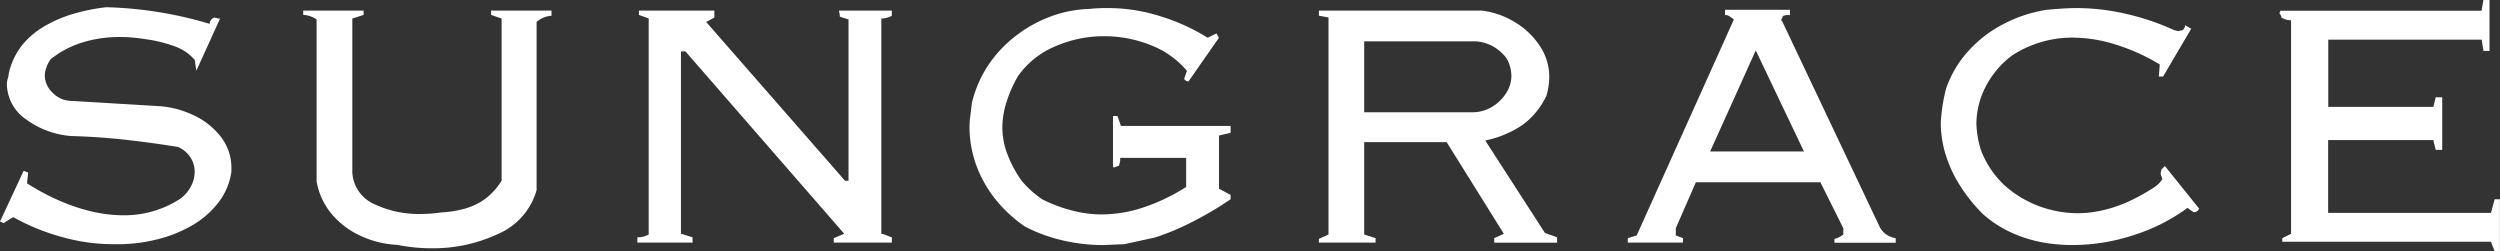
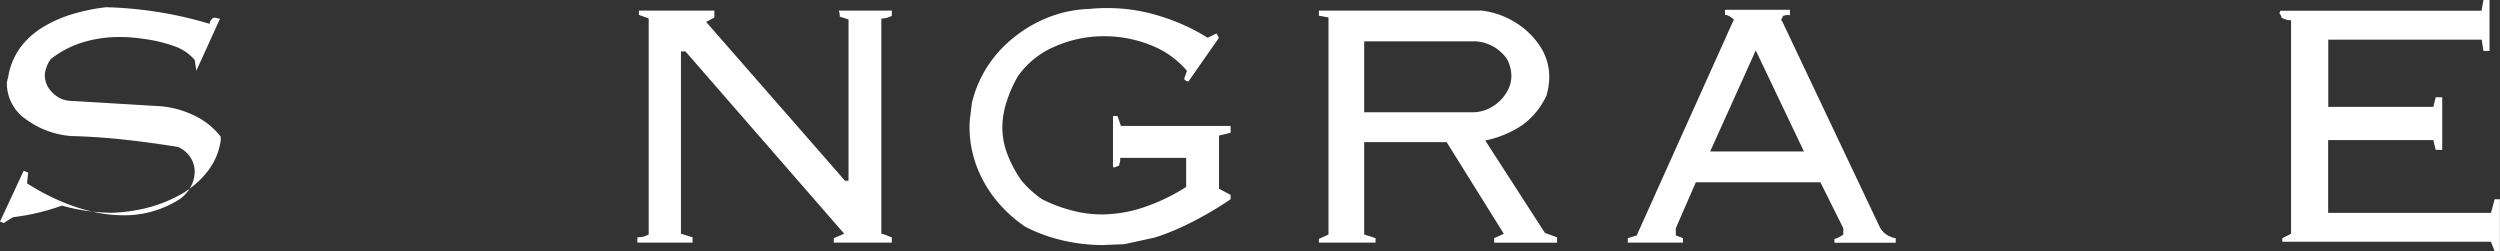
<svg xmlns="http://www.w3.org/2000/svg" id="Sungrace" width="104.146" height="10.47" viewBox="0 0 104.146 10.47">
  <rect x="0" y="0" width="104.146" height="10.47" fill="#333333" stroke="none" />
  <defs>
    <clipPath id="clip-path">
      <rect id="Rectangle_15" data-name="Rectangle 15" width="104.146" height="10.47" fill="#fff" />
    </clipPath>
  </defs>
  <g id="Group_21" data-name="Group 21" transform="translate(0 0)" clip-path="url(#clip-path)">
-     <path id="Path_118" data-name="Path 118" d="M4.422.492a16.393,16.393,0,0,1,4.313.693.3.3,0,0,1,.181-.26A.625.625,0,0,1,9.04.947a.617.617,0,0,0,.126.022L8.18,3.137l-.069-.45a1.938,1.938,0,0,0-.855-.573,5.748,5.748,0,0,0-1.2-.293q-.3-.045-.551-.067c-.169-.015-.347-.021-.539-.021a5.21,5.21,0,0,0-1.515.221,4.052,4.052,0,0,0-1.336.7A1.176,1.176,0,0,0,1.935,3a1.024,1.024,0,0,0-.07.325,1.012,1.012,0,0,0,.336.738,1.1,1.1,0,0,0,.792.332l3.659.219a3.973,3.973,0,0,1,1.4.371,3.052,3.052,0,0,1,1.144.9A2.087,2.087,0,0,1,9.64,7.193v.153a2.73,2.73,0,0,1-.569,1.318,3.8,3.8,0,0,1-1.114.944,5.709,5.709,0,0,1-1.412.556,6.954,6.954,0,0,1-1.473.2H4.708a7.96,7.96,0,0,1-2.13-.3A9.068,9.068,0,0,1,.551,9.237c-.052.028-.187.11-.4.251a.4.4,0,0,0-.091-.043C.024,9.431.006,9.422,0,9.42L.986,7.307l.187.074-.047.45c.306.191.611.366.921.52a8.917,8.917,0,0,0,.983.418,7.375,7.375,0,0,0,1.066.29,5.694,5.694,0,0,0,1.01.1,4.273,4.273,0,0,0,2.381-.673,1.486,1.486,0,0,0,.463-.524,1.307,1.307,0,0,0,.16-.616,1.075,1.075,0,0,0-.178-.6,1.152,1.152,0,0,0-.522-.435Q6.218,6.12,5.1,6c-.747-.08-1.46-.124-2.14-.142A3.634,3.634,0,0,1,1.1,5.173a1.815,1.815,0,0,1-.814-1.53,1.353,1.353,0,0,1,.04-.188,1.088,1.088,0,0,0,.043-.217,2.885,2.885,0,0,1,.556-1.17,3.418,3.418,0,0,1,.955-.8A5.339,5.339,0,0,1,3.089.758,8.051,8.051,0,0,1,4.422.492" transform="translate(0 -0.191)" fill="#fff" />
-     <path id="Path_119" data-name="Path 119" d="M20.618.721h2.515V.9l-.47.151V7.458a1.532,1.532,0,0,0,.917,1.326,4.363,4.363,0,0,0,1.942.409,6.45,6.45,0,0,0,.874-.067,4.353,4.353,0,0,0,.994-.167,2.643,2.643,0,0,0,.829-.41,2.773,2.773,0,0,0,.663-.744V1.052L28.445.9V.721h2.517V.935a1.053,1.053,0,0,0-.622.258V8.2a2.824,2.824,0,0,1-1.6,1.822,6.37,6.37,0,0,1-2.78.6,7.352,7.352,0,0,1-1.429-.143,4,4,0,0,1-1.493-.362,3.447,3.447,0,0,1-1.226-.913,2.885,2.885,0,0,1-.637-1.369V1.089A1.063,1.063,0,0,0,20.618.9Z" transform="translate(-7.986 -0.279)" fill="#fff" />
+     <path id="Path_118" data-name="Path 118" d="M4.422.492a16.393,16.393,0,0,1,4.313.693.3.3,0,0,1,.181-.26A.625.625,0,0,1,9.04.947a.617.617,0,0,0,.126.022L8.18,3.137l-.069-.45a1.938,1.938,0,0,0-.855-.573,5.748,5.748,0,0,0-1.2-.293q-.3-.045-.551-.067c-.169-.015-.347-.021-.539-.021a5.21,5.21,0,0,0-1.515.221,4.052,4.052,0,0,0-1.336.7A1.176,1.176,0,0,0,1.935,3a1.024,1.024,0,0,0-.07.325,1.012,1.012,0,0,0,.336.738,1.1,1.1,0,0,0,.792.332l3.659.219a3.973,3.973,0,0,1,1.4.371,3.052,3.052,0,0,1,1.144.9v.153a2.73,2.73,0,0,1-.569,1.318,3.8,3.8,0,0,1-1.114.944,5.709,5.709,0,0,1-1.412.556,6.954,6.954,0,0,1-1.473.2H4.708a7.96,7.96,0,0,1-2.13-.3A9.068,9.068,0,0,1,.551,9.237c-.052.028-.187.11-.4.251a.4.4,0,0,0-.091-.043C.024,9.431.006,9.422,0,9.42L.986,7.307l.187.074-.047.45c.306.191.611.366.921.52a8.917,8.917,0,0,0,.983.418,7.375,7.375,0,0,0,1.066.29,5.694,5.694,0,0,0,1.01.1,4.273,4.273,0,0,0,2.381-.673,1.486,1.486,0,0,0,.463-.524,1.307,1.307,0,0,0,.16-.616,1.075,1.075,0,0,0-.178-.6,1.152,1.152,0,0,0-.522-.435Q6.218,6.12,5.1,6c-.747-.08-1.46-.124-2.14-.142A3.634,3.634,0,0,1,1.1,5.173a1.815,1.815,0,0,1-.814-1.53,1.353,1.353,0,0,1,.04-.188,1.088,1.088,0,0,0,.043-.217,2.885,2.885,0,0,1,.556-1.17,3.418,3.418,0,0,1,.955-.8A5.339,5.339,0,0,1,3.089.758,8.051,8.051,0,0,1,4.422.492" transform="translate(0 -0.191)" fill="#fff" />
    <path id="Path_120" data-name="Path 120" d="M43.4.721h3.143v.288l-.342.184,5.784,6.614h.147V1.089L51.769.972V.912a.28.28,0,0,1-.01-.056c0-.024-.007-.048-.013-.072a.345.345,0,0,1-.009-.063h2.2V.935a.947.947,0,0,1-.438.117v8.962a1.409,1.409,0,0,1,.238.076,1.274,1.274,0,0,0,.2.075v.221h-2.42V10.2l.435-.184L45.338,2.421h-.187v7.593l.485.151v.221h-2.3v-.221a.944.944,0,0,0,.472-.117v-9L43.4.9Z" transform="translate(-16.784 -0.279)" fill="#fff" />
    <path id="Path_121" data-name="Path 121" d="M70.912.584a6.931,6.931,0,0,1,.8-.036,7.255,7.255,0,0,1,2.149.336,8.44,8.44,0,0,1,1.984.9l.368-.18.1.183L75.049,3.6a.187.187,0,0,1-.184-.105c.018-.054.041-.117.065-.184s.041-.113.052-.148a3.751,3.751,0,0,0-1.514-1.072,5.172,5.172,0,0,0-1.937-.37,5.048,5.048,0,0,0-2.059.431,3.6,3.6,0,0,0-1.529,1.231,5.2,5.2,0,0,0-.474,1.066,3.552,3.552,0,0,0-.178,1.079A3.154,3.154,0,0,0,67.5,6.633a4.89,4.89,0,0,0,.6,1.116,4.284,4.284,0,0,0,.845.762,5.982,5.982,0,0,0,1.25.47,4.831,4.831,0,0,0,1.239.164,5.581,5.581,0,0,0,1.757-.3A7.974,7.974,0,0,0,74.948,8V6.789H72.2v.117a.353.353,0,0,1-.022.1.368.368,0,0,0-.023.112.385.385,0,0,0-.113.037.408.408,0,0,1-.107.037L71.9,7.157V5.043h.187l.143.414H76.8v.288l-.483.113V8.075l.483.256v.18c-.306.21-.639.42-1,.624s-.7.379-1.04.537-.706.3-1.1.431l-1.289.282c-.052,0-.141.006-.258.009s-.24.013-.361.015-.208.012-.26.012a7.518,7.518,0,0,1-1.114-.084,7.334,7.334,0,0,1-1.1-.254,6.569,6.569,0,0,1-1.032-.426A5.594,5.594,0,0,1,67,8.509a5.076,5.076,0,0,1-.8-1.426,4.71,4.71,0,0,1-.277-1.594,3.86,3.86,0,0,1,.041-.5c.024-.208.046-.379.061-.5A4.9,4.9,0,0,1,66.69,2.95a5.062,5.062,0,0,1,1.138-1.224A5.444,5.444,0,0,1,69.3.9,5.039,5.039,0,0,1,70.912.584" transform="translate(-25.535 -0.212)" fill="#fff" />
    <path id="Path_122" data-name="Path 122" d="M96.2,2a1.706,1.706,0,0,1,1.131.518,1.054,1.054,0,0,1,.275.423,1.525,1.525,0,0,1,.091.5,1.311,1.311,0,0,1-.229.733,1.735,1.735,0,0,1-.6.569,1.56,1.56,0,0,1-.782.213H91.565V2ZM89.678.933l.4.072v9.042l-.4.184v.154h2.361V10.2l-.474-.151V6.2H95l2.381,3.817-.4.184v.187H99.6v-.221l-.507-.186L96.608,6.132a4.34,4.34,0,0,0,1.54-.639,3.181,3.181,0,0,0,1.01-1.23,2.967,2.967,0,0,0,.117-.782,2.326,2.326,0,0,0-.4-1.3,3.248,3.248,0,0,0-1.048-.988A3.371,3.371,0,0,0,96.457.721H89.678Z" transform="translate(-34.735 -0.279)" fill="#fff" />
    <path id="Path_123" data-name="Path 123" d="M118.02,6.569h-3.908l1.9-4.211ZM114.73.883a.331.331,0,0,1,.251.106c.021,0,.041.013.069.04s.044.037.052.037l-4.05,9-.371.113v.186h2.3v-.187l-.3-.113v-.3l.836-1.915h5.187l.955,1.915v.264a1.127,1.127,0,0,1-.369.186v.154h2.552v-.186a1.16,1.16,0,0,1-.319-.113.876.876,0,0,1-.336-.334L117.11,1.138l-.043-.035a.3.3,0,0,1,.039-.084.314.314,0,0,0,.037-.1.274.274,0,0,0,.043-.008c.018,0,.034-.011.047-.013a.261.261,0,0,0,.039-.011l.059,0h.106V.666H114.73Z" transform="translate(-42.87 -0.258)" fill="#fff" />
-     <path id="Path_124" data-name="Path 124" d="M136.378.62c.54-.05.952-.072,1.24-.072a9.175,9.175,0,0,1,2.089.247,10.253,10.253,0,0,1,2,.682.3.3,0,0,1,.089.018c.041.009.056.017.048.017a.352.352,0,0,1,.07-.017.5.5,0,0,1,.11-.018.273.273,0,0,0,.119-.214l.253.146L141.225,3.4h-.178l.04-.5a8,8,0,0,0-1.787-.815,5.974,5.974,0,0,0-1.84-.306,4.6,4.6,0,0,0-2.513.735,3.745,3.745,0,0,0-1.1,1.284,3.405,3.405,0,0,0-.4,1.564,4.271,4.271,0,0,0,.18,1.075A3.879,3.879,0,0,0,134.64,7.95a4.535,4.535,0,0,0,1.628.923,4.71,4.71,0,0,0,1.413.221,4.562,4.562,0,0,0,1.077-.134,5.505,5.505,0,0,0,1.083-.379,7.629,7.629,0,0,0,1.061-.6,1.088,1.088,0,0,0,.288-.3.442.442,0,0,0-.035-.123.428.428,0,0,1-.033-.139.709.709,0,0,0,.033-.142c.012-.013.035-.039.065-.069l.081-.078,1.425,1.772a.248.248,0,0,1-.218.153,2.456,2.456,0,0,1-.265-.184A7.681,7.681,0,0,1,140,10.006a8.206,8.206,0,0,1-2.536.414,6.945,6.945,0,0,1-1.349-.128,5.489,5.489,0,0,1-1.277-.422,4.8,4.8,0,0,1-1.124-.744,6.735,6.735,0,0,1-.927-1.148,5.326,5.326,0,0,1-.61-1.291,4.473,4.473,0,0,1-.213-1.365,7.212,7.212,0,0,1,.217-1.406,4.49,4.49,0,0,1,.933-1.581A5.154,5.154,0,0,1,134.6,1.2,5.807,5.807,0,0,1,136.378.62" transform="translate(-51.114 -0.212)" fill="#fff" />
    <path id="Path_125" data-name="Path 125" d="M163.489,0h.252V2.123h-.252l-.074-.47h-6.391v2.8H161.4l.1-.4h.271V6.243H161.5l-.1-.407h-4.381V8.867h6.783l.153-.567h.219V10.47h-.219l-.153-.4h-8.693V9.922l.365-.184V.843a.739.739,0,0,1-.4-.112.229.229,0,0,0-.041-.113c-.028-.045-.047-.066-.047-.059l.048-.112h8.375Z" transform="translate(-60.032 0)" fill="#fff" />
  </g>
</svg>